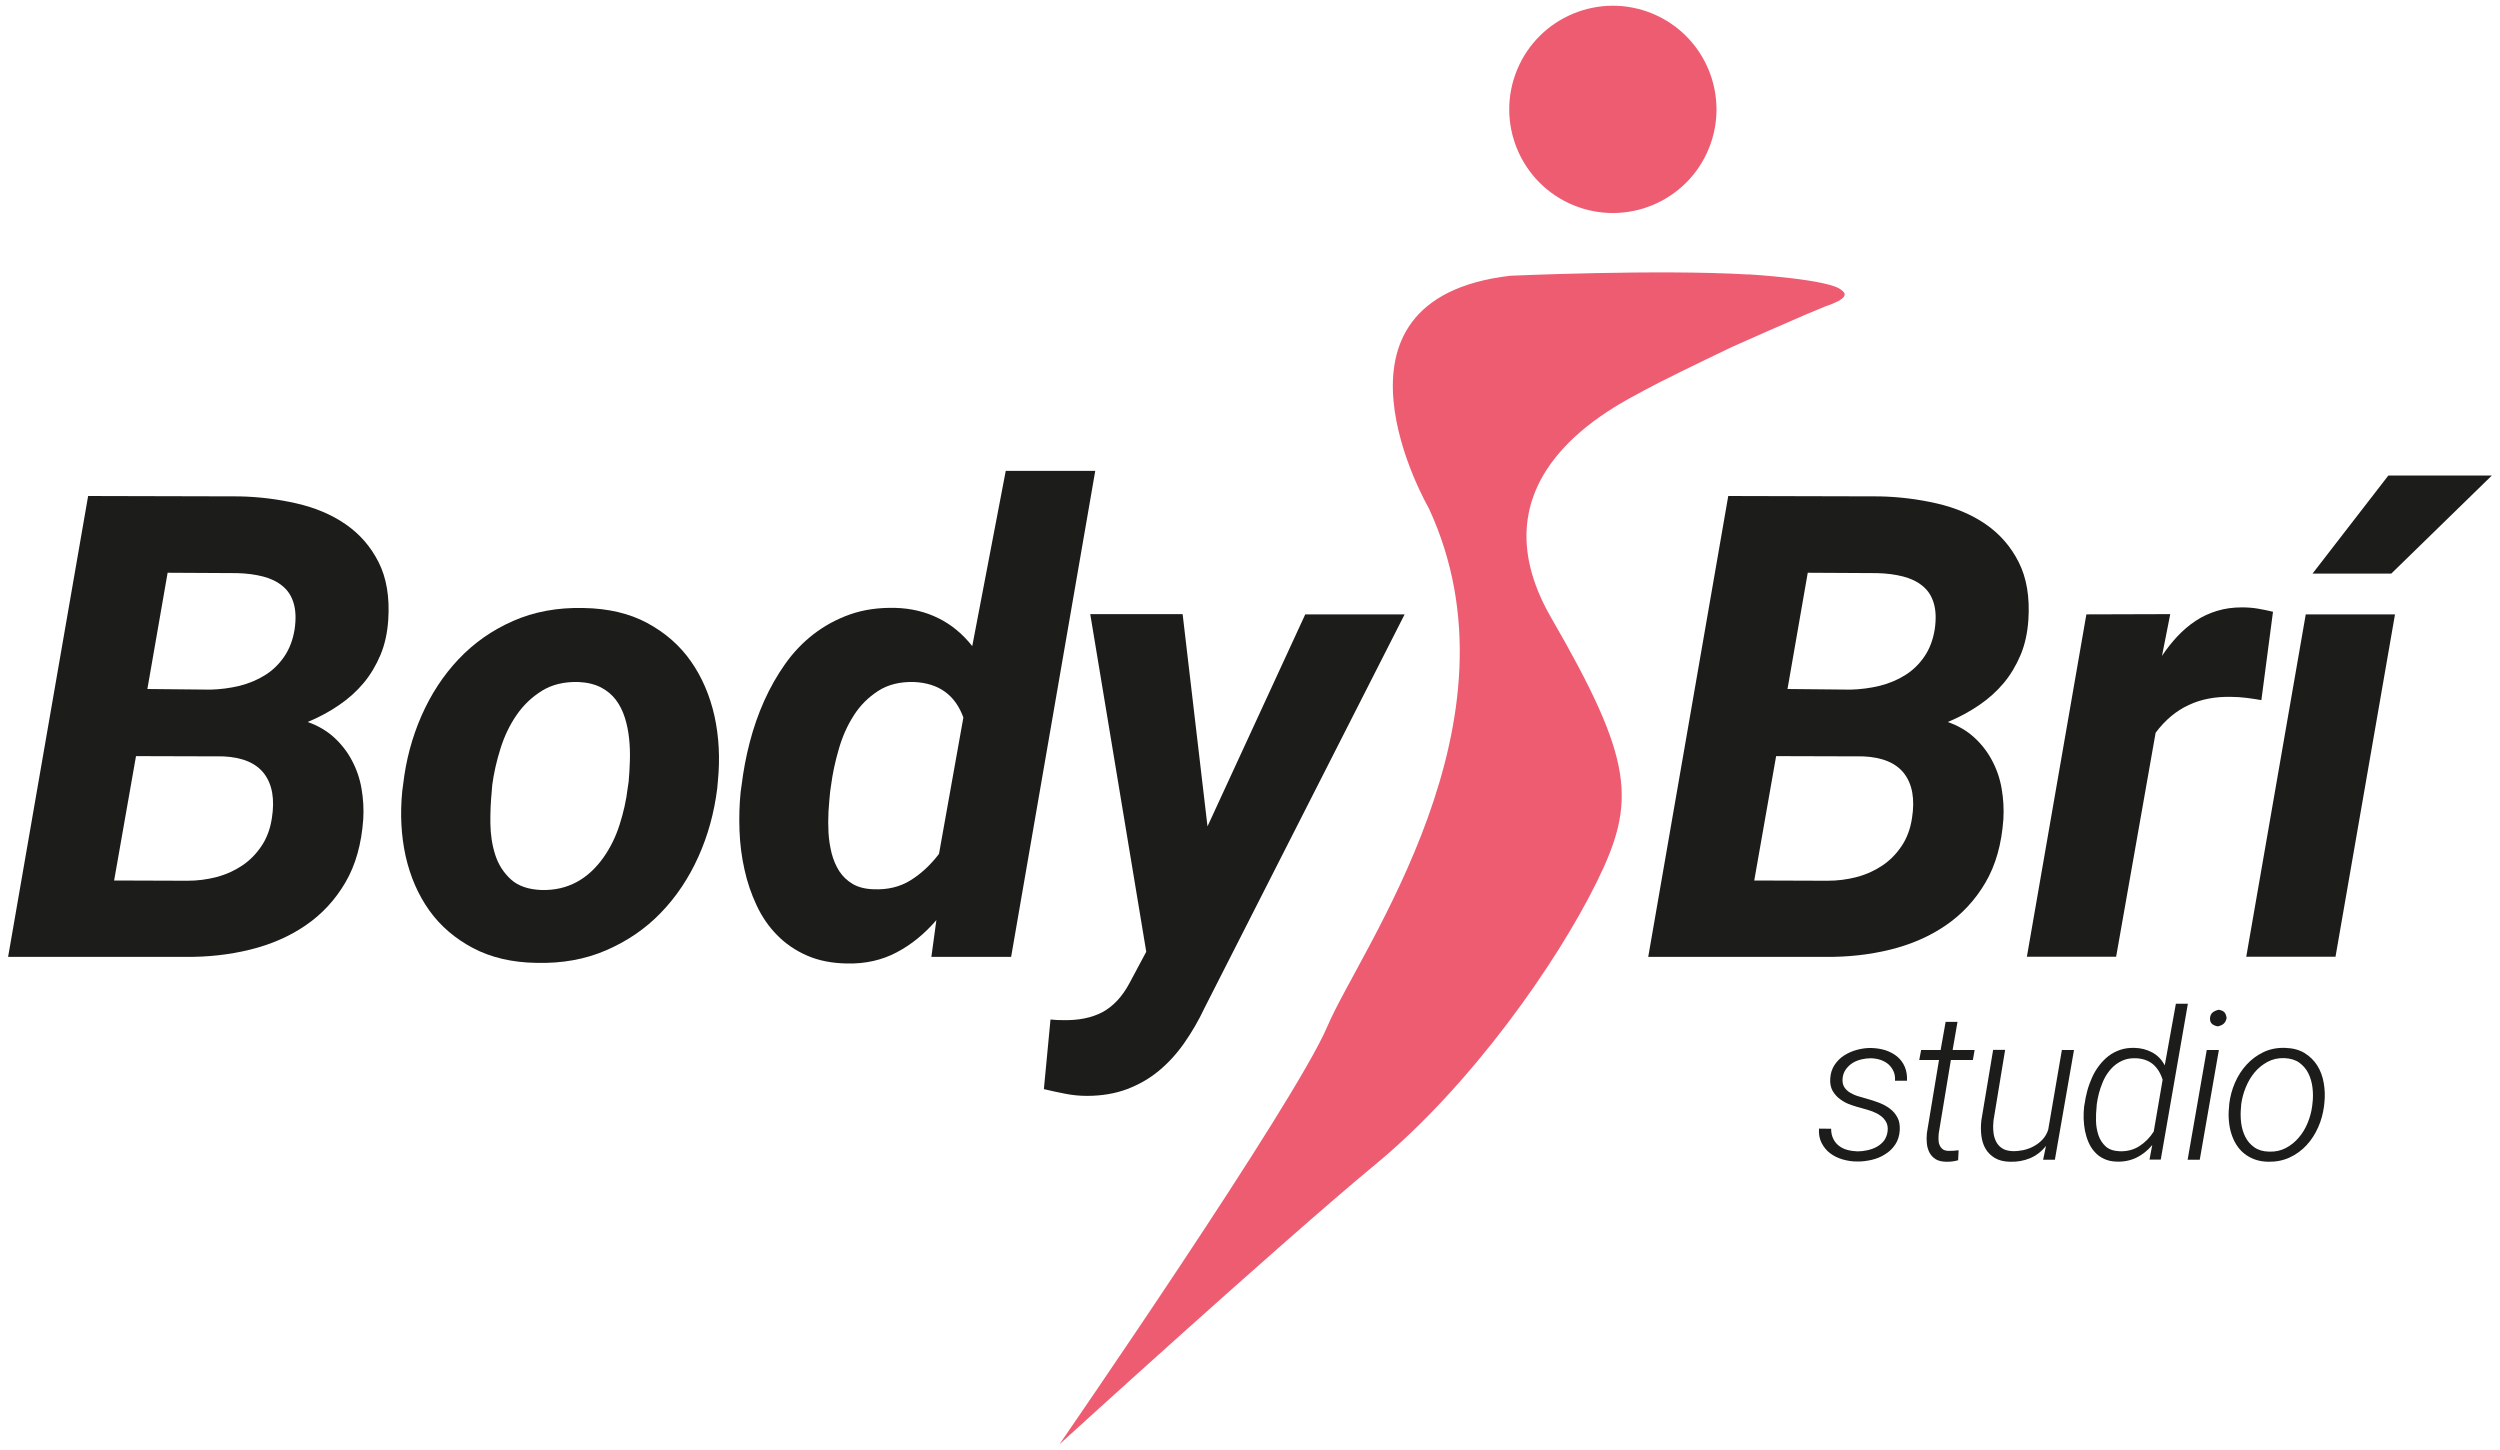
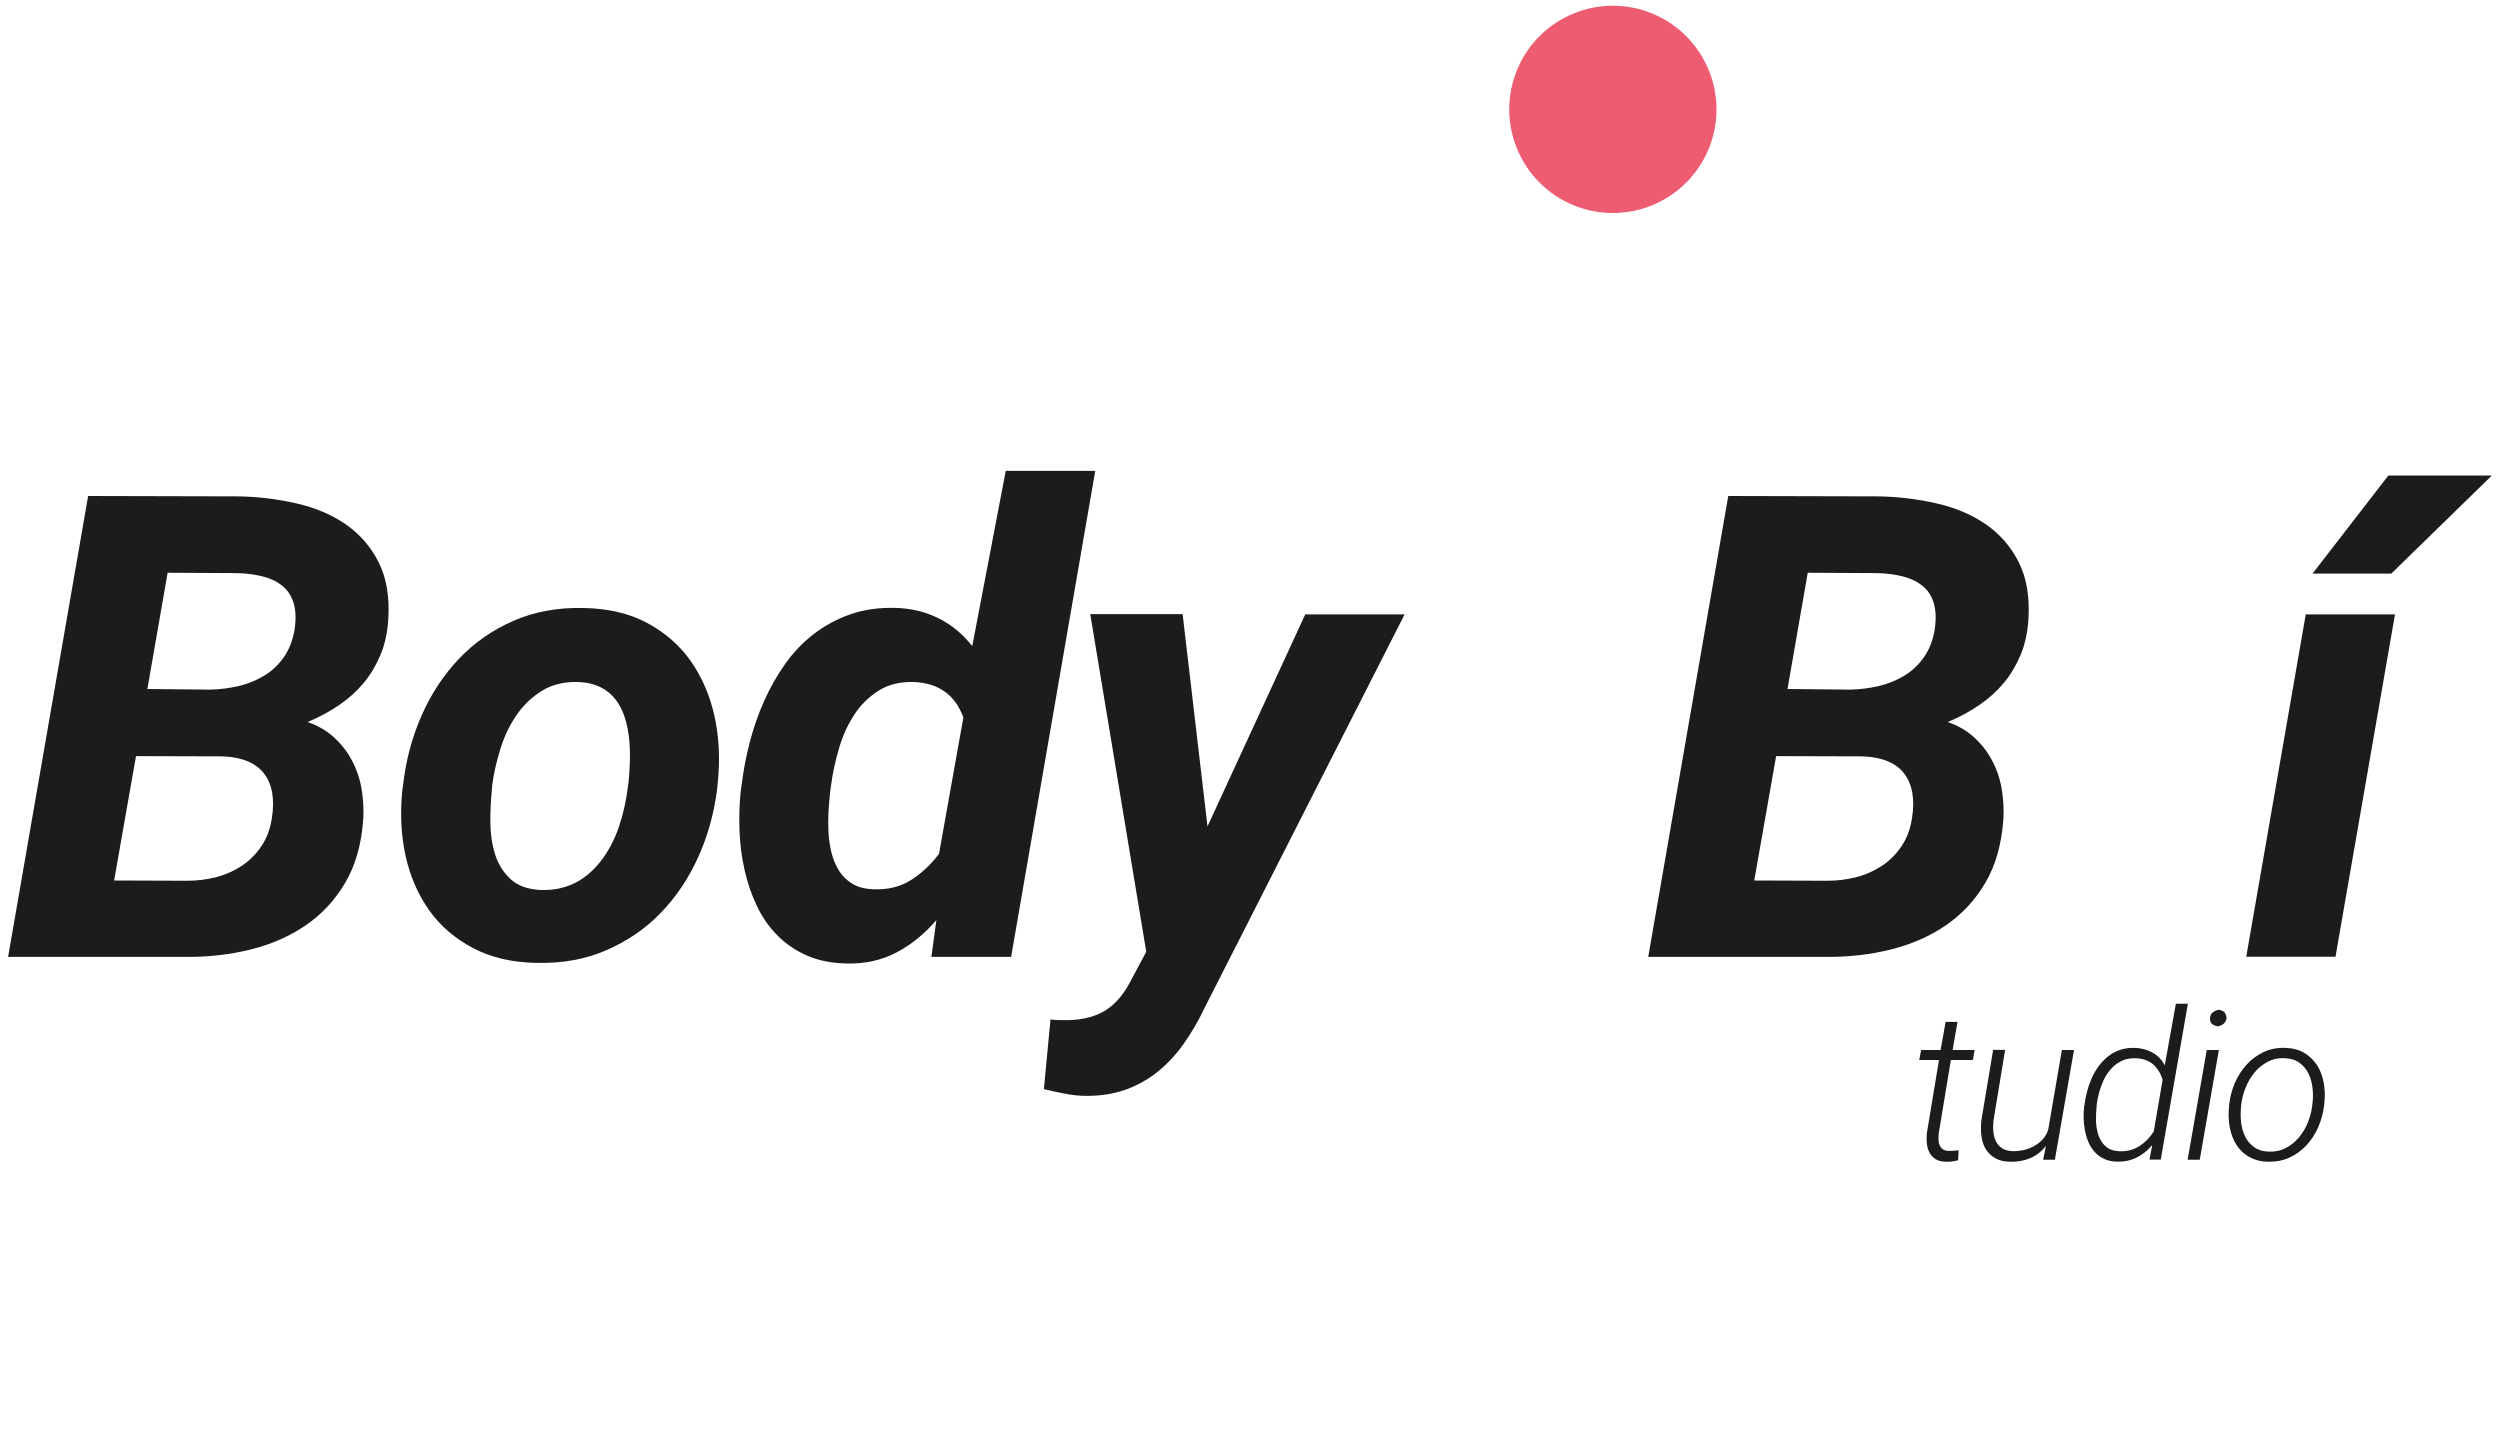
<svg xmlns="http://www.w3.org/2000/svg" version="1.1" id="Vrstva_1" x="0px" y="0px" viewBox="0 0 2000 1160" style="enable-background:new 0 0 2000 1160;" xml:space="preserve">
  <style type="text/css">
	.st0{fill:#EE5C72;}
	.st1{fill:#1C1C1A;}
</style>
  <g>
-     <path class="st0" d="M1473.2,232.1L1473.2,232.1c-9-8.7-74.2-12.6-74.2-12.6l-0.2,0.1c-72.1-4.3-190.6,1-190.6,1   c-162.1,18.9-65.2,185.9-65.2,185.9c79.3,170.7-54.5,352.1-81,414.4c-26.5,62.3-214.5,334.6-214.5,334.6s176.3-160.7,253.1-224.2   c76.8-63.5,145-161.2,176.8-225.7c31.8-64.5,29.8-96.8-36.4-211.3c-66.2-114.5,52.7-170.1,75.5-182.6c11-6.1,41-20.7,69.2-34.2   c14.8-6.7,41.9-18.5,58.5-25.7l16.1-6.7c4.6-1.5,7.9-3,10.4-4.3l0.9-0.4l-0.2,0C1477.1,237.2,1476.6,234.4,1473.2,232.1" />
    <path class="st1" d="M6.5,765.4l64-368.6l120.7,0.3c15.7,0.3,31,2.2,45.9,5.6c14.9,3.4,28.1,8.9,39.4,16.7   c11.3,7.8,20.1,17.9,26.4,30.4c6.3,12.5,8.9,27.8,7.7,46.1c-0.7,10.3-2.7,19.6-6.2,28c-3.5,8.3-8,15.9-13.5,22.5   c-5.6,6.7-12.2,12.6-19.7,17.7c-7.6,5.2-15.9,9.7-25.1,13.5c8.3,2.9,15.3,7,21.1,12.3c5.8,5.3,10.6,11.4,14.3,18.4   c3.7,6.9,6.3,14.4,7.7,22.5c1.4,8.1,1.9,16.3,1.4,24.6c-1.4,19.7-6.1,36.6-14.3,50.6c-8.2,14-18.8,25.4-31.8,34.3   c-13,8.9-27.8,15.3-44.4,19.4c-16.6,4.1-34,6-52,5.8H6.5z M108.8,604.9l-17.5,99.5l58.5,0.2c8.1,0,16-1,23.5-3   c7.6-2,14.4-5.1,20.5-9.2c6.1-4.1,11.2-9.3,15.4-15.6c4.2-6.2,7-13.7,8.3-22.3c2.4-15.2,0.3-27-6.2-35.6   c-6.5-8.5-17.4-13.1-32.8-13.8L108.8,604.9z M117.9,551.2l50.4,0.5c7.9-0.2,15.6-1.2,23.2-3c7.5-1.9,14.3-4.7,20.4-8.5   c6.1-3.8,11.2-8.7,15.4-14.8c4.2-6.1,7-13.4,8.4-22c1.2-8.3,0.9-15.2-0.8-20.9c-1.7-5.7-4.6-10.2-8.9-13.7c-4.2-3.5-9.4-6-15.6-7.6   c-6.2-1.6-13-2.5-20.6-2.7l-55.7-0.3L117.9,551.2z" />
    <path class="st1" d="M322.5,627.7c2.2-19.4,7.1-37.8,14.7-55.1c7.6-17.3,17.5-32.4,29.7-45.3c12.2-12.9,26.7-23.1,43.5-30.5   c16.8-7.4,35.6-10.9,56.3-10.4c19.7,0.3,36.8,4.3,51.1,12c14.3,7.7,26,17.9,34.9,30.6c8.9,12.7,15.2,27.4,18.9,43.9   c3.6,16.5,4.5,33.9,2.7,52.1l-0.5,5.6c-2.4,19.4-7.4,37.7-15.1,54.8c-7.7,17.1-17.7,32.1-30,44.8c-12.3,12.8-26.9,22.7-43.7,30   c-16.8,7.3-35.4,10.6-55.8,10.1c-19.6-0.3-36.5-4.3-50.9-11.9c-14.3-7.6-26-17.6-34.9-30.1c-8.9-12.5-15.2-27-18.9-43.4   c-3.6-16.4-4.5-33.8-2.7-52L322.5,627.7z M393.4,633c-0.8,8.1-1.2,16.7-1.1,25.7c0.1,9,1.4,17.4,3.9,25.2   c2.5,7.8,6.7,14.3,12.5,19.6c5.8,5.3,14,8.1,24.4,8.5c21.2,0.6,37.5-8.9,49.6-25.9c5.6-7.9,9.9-16.7,13-26.4   c3.1-9.8,5.3-19.4,6.4-28.9l0.8-5.3c0.5-5.2,0.8-10.8,1-16.8c0.2-6,0-11.9-0.6-17.7c-0.6-5.8-1.7-11.4-3.4-16.8   c-1.7-5.4-4.1-10.2-7.2-14.3c-3.1-4.1-7.1-7.5-12-10c-4.9-2.5-10.9-4-18-4.3c-11.3-0.3-21,2-29.1,7c-8.1,5-14.9,11.5-20.4,19.5   c-5.5,8-9.8,17-12.9,27c-3.1,10-5.3,19.6-6.5,28.9L393.4,633z" />
    <path class="st1" d="M593.3,628c1.4-11.3,3.5-22.7,6.5-34.2c3-11.5,6.8-22.5,11.5-33c4.7-10.5,10.3-20.4,16.8-29.6   c6.5-9.2,14.1-17.2,22.8-23.9c8.7-6.7,18.4-12,29.2-15.8c10.8-3.8,22.8-5.5,36-5.2c12.6,0.3,24.2,3.1,34.5,8.2   c10.4,5.1,19.5,12.6,27.2,22.4l26.8-140.2h71.6l-67.3,388.8h-63.8l4-29.4c-9.5,11-20,19.6-31.8,25.8c-11.7,6.2-24.9,9.2-39.6,8.9   c-12.2-0.2-22.9-2.3-32.2-6.4c-9.3-4.1-17.3-9.6-23.9-16.4c-6.7-6.8-12.1-14.7-16.3-23.7c-4.2-8.9-7.5-18.5-9.7-28.6   c-2.3-10.1-3.6-20.5-4-31.1c-0.4-10.6-0.1-20.9,0.9-30.9L593.3,628z M664.1,633.5c-0.5,4.7-0.9,9.9-1.3,15.6   c-0.3,5.7-0.3,11.3,0,17c0.3,5.7,1.2,11.1,2.5,16.5c1.4,5.3,3.4,10.1,6.1,14.3c2.7,4.2,6.3,7.6,10.8,10.3c4.5,2.6,10,4,16.6,4.2   c11.3,0.5,21.2-1.9,29.7-7.2c8.5-5.3,16.1-12.4,22.7-21.1L770.7,574c-6.6-18.1-19.7-27.5-39.5-28.4c-11.1-0.3-20.7,2-28.6,7.1   c-7.9,5.1-14.5,11.6-19.6,19.7c-5.2,8.1-9.2,17.1-12,27c-2.9,9.9-4.9,19.4-6.1,28.5L664.1,633.5z" />
    <path class="st1" d="M966,661.1l78.2-169.6h79.5L963.5,806.6c-4.7,10-10.1,19.2-16.1,27.8c-6,8.6-12.8,16-20.4,22.3   c-7.6,6.3-16.1,11.1-25.6,14.7c-9.5,3.5-20.1,5.3-31.9,5.3c-5.9,0-11.7-0.6-17.3-1.7c-5.6-1.1-11.3-2.3-17.1-3.7l5.3-55.7   c1.7,0.2,3.3,0.3,4.9,0.4c1.6,0.1,3.3,0.1,4.9,0.1c12.5,0.3,23-1.8,31.6-6.3c8.6-4.6,15.9-12.3,21.8-23.3l13.4-25.1l-44.8-270.1   h73.9L966,661.1z" />
    <path class="st1" d="M1318.6,765.4l64-368.6l120.7,0.3c15.7,0.3,31,2.2,45.9,5.6c14.9,3.4,28.1,8.9,39.4,16.7   c11.3,7.8,20.1,17.9,26.4,30.4c6.3,12.5,8.9,27.8,7.7,46.1c-0.7,10.3-2.7,19.6-6.2,28c-3.5,8.3-8,15.9-13.5,22.5   c-5.6,6.7-12.2,12.6-19.7,17.7c-7.6,5.2-15.9,9.7-25.1,13.5c8.3,2.9,15.3,7,21.1,12.3c5.8,5.3,10.6,11.4,14.3,18.4   c3.7,6.9,6.3,14.4,7.7,22.5c1.4,8.1,1.9,16.3,1.4,24.6c-1.4,19.7-6.1,36.6-14.3,50.6c-8.2,14-18.8,25.4-31.8,34.3   c-13,8.9-27.8,15.3-44.4,19.4c-16.6,4.1-34,6-52,5.8H1318.6z M1420.9,604.9l-17.5,99.5l58.5,0.2c8.1,0,16-1,23.5-3   c7.6-2,14.4-5.1,20.5-9.2c6.1-4.1,11.2-9.3,15.4-15.6c4.2-6.2,7-13.7,8.3-22.3c2.4-15.2,0.3-27-6.2-35.6   c-6.5-8.5-17.4-13.1-32.8-13.8L1420.9,604.9z M1430,551.2l50.4,0.5c7.9-0.2,15.6-1.2,23.2-3c7.5-1.9,14.3-4.7,20.4-8.5   c6.1-3.8,11.2-8.7,15.4-14.8c4.2-6.1,7-13.4,8.4-22c1.2-8.3,0.9-15.2-0.8-20.9c-1.7-5.7-4.6-10.2-8.9-13.7c-4.2-3.5-9.4-6-15.6-7.6   c-6.2-1.6-13-2.5-20.6-2.7l-55.7-0.3L1430,551.2z" />
-     <path class="st1" d="M1809.1,560.1c-3.9-0.7-7.9-1.3-11.9-1.8c-4.1-0.5-8.1-0.8-12.2-0.8c-12.7-0.3-24,1.8-34,6.5   c-10,4.6-18.9,12-26.5,22.2l-31.6,179.2h-71.4l47.6-273.9l67.1-0.2l-6.6,33.4c3.7-5.6,7.8-10.8,12.3-15.6   c4.5-4.8,9.3-8.9,14.6-12.4c5.2-3.5,10.9-6.1,17.1-8c6.2-1.9,12.8-2.8,19.9-2.8c4.4,0,8.6,0.3,12.7,1c4,0.7,8.1,1.5,12.2,2.5   L1809.1,560.1z" />
    <path class="st1" d="M1868.4,765.4h-71.4l47.6-273.9h71.4L1868.4,765.4z M1910.7,380.4h82.8l-80.5,78.5h-63L1910.7,380.4z" />
-     <path class="st1" d="M1510.1,904.9c0.3-2.9-0.1-5.3-1.2-7.3c-1.1-2-2.6-3.7-4.6-5.1c-1.9-1.4-4.1-2.5-6.5-3.4   c-2.4-0.9-4.8-1.6-7.1-2.2c-3.2-0.8-6.4-1.8-9.7-2.9c-3.2-1.1-6.2-2.6-8.7-4.5c-2.6-1.8-4.6-4.1-6.2-6.8c-1.5-2.7-2.2-6-1.9-9.9   c0.2-4.1,1.4-7.7,3.4-10.8c2.1-3.1,4.6-5.7,7.8-7.7c3.1-2,6.6-3.5,10.4-4.5c3.8-1,7.6-1.5,11.3-1.4c4,0.1,7.7,0.7,11.3,1.8   c3.5,1.2,6.6,2.8,9.3,5c2.6,2.2,4.7,4.9,6.1,8.2c1.4,3.3,2,7,1.8,11.2h-9.6c0.2-2.9-0.2-5.4-1.2-7.6c-1-2.2-2.4-4.1-4.1-5.6   c-1.8-1.5-3.9-2.7-6.3-3.5c-2.4-0.8-4.9-1.2-7.6-1.3c-2.6,0-5.1,0.3-7.6,0.9c-2.5,0.6-4.9,1.5-7,2.8c-2.1,1.3-3.9,3-5.4,5   c-1.5,2-2.4,4.4-2.7,7.1c-0.3,2.9,0.1,5.2,1.2,7.1c1.1,1.8,2.7,3.4,4.7,4.6c2,1.2,4.2,2.2,6.6,2.9c2.4,0.7,4.7,1.4,6.9,2   c3.3,0.9,6.6,2,9.8,3.2c3.3,1.3,6.1,2.8,8.7,4.8c2.6,1.9,4.5,4.3,6,7.1c1.5,2.8,2,6.2,1.8,10.2c-0.3,4.4-1.5,8.2-3.6,11.3   c-2.1,3.2-4.8,5.8-8.1,7.8c-3.2,2.1-6.9,3.6-10.8,4.5c-4,0.9-7.9,1.4-11.8,1.3c-3.9,0-7.7-0.6-11.5-1.7c-3.7-1.1-7-2.7-9.9-4.9   c-2.9-2.2-5.1-4.9-6.8-8.2c-1.7-3.3-2.4-7.1-2.1-11.5l9.7,0.1c0,3.1,0.6,5.8,1.7,8c1.1,2.3,2.6,4.1,4.5,5.6   c1.9,1.5,4.1,2.6,6.7,3.3c2.6,0.7,5.3,1.1,8.2,1.2c2.6,0,5.2-0.3,7.9-0.9c2.7-0.6,5.3-1.5,7.6-2.8c2.3-1.3,4.3-3,5.9-5.1   C1508.7,910.3,1509.8,907.8,1510.1,904.9" />
    <path class="st1" d="M1566,817.5l-3.9,22.5h17.6l-1.4,8h-17.6l-9.7,58.6c-0.2,1.7-0.2,3.4-0.2,5c0,1.7,0.3,3.2,0.9,4.5   c0.5,1.3,1.4,2.4,2.5,3.3c1.1,0.8,2.7,1.3,4.8,1.3c1.4,0,2.7,0,4-0.1c1.3-0.1,2.6-0.3,3.9-0.4l-0.4,8c-3.2,0.9-6.4,1.3-9.7,1.2   c-3.3-0.1-6.1-0.7-8.2-2c-2.1-1.3-3.7-3-4.9-5.1c-1.1-2.1-1.9-4.5-2.2-7.3c-0.3-2.7-0.3-5.6,0-8.5l9.7-58.5h-15.8l1.5-8h15.6   l4-22.5H1566z" />
    <path class="st1" d="M1636.8,916.7c-3.6,4.6-7.9,7.8-12.8,9.9c-4.9,2-10.3,3-16.1,2.8c-4.8-0.1-8.8-1.1-12-3   c-3.2-1.9-5.6-4.3-7.4-7.3c-1.8-3-2.9-6.5-3.4-10.5c-0.5-3.9-0.5-8.1,0-12.4l9.4-56.3h9.6l-9.3,56.5c-0.3,2.9-0.4,5.8-0.1,8.7   c0.2,2.9,0.9,5.5,2,7.8c1.1,2.3,2.7,4.2,4.8,5.6c2.1,1.5,4.9,2.2,8.4,2.4c2.9,0.1,5.8-0.2,8.8-0.8c3-0.7,5.8-1.7,8.5-3.2   c2.7-1.5,5-3.3,7-5.5c2-2.2,3.5-4.8,4.4-7.8l10.9-63.6h9.7l-15.3,87.8h-9.4L1636.8,916.7z" />
    <path class="st1" d="M1667.6,883.6c0.5-3.6,1.2-7.2,2.2-10.9c1-3.7,2.3-7.2,3.8-10.6c1.5-3.4,3.4-6.6,5.6-9.5   c2.2-2.9,4.7-5.5,7.5-7.7c2.8-2.2,6-3.8,9.4-5c3.5-1.2,7.3-1.7,11.4-1.6c5.2,0.1,9.9,1.3,14.2,3.6c4.3,2.3,7.7,5.8,10.1,10.4   l8.9-49.3h9.6l-21.7,124.7h-9l2.2-11.7c-3.6,4.4-7.8,7.7-12.6,10.1c-4.8,2.3-10,3.4-15.8,3.2c-3.8-0.1-7.2-0.8-10.1-2.2   c-2.9-1.3-5.4-3.1-7.4-5.4c-2.1-2.2-3.7-4.8-5-7.7c-1.3-2.9-2.2-6-2.9-9.2c-0.6-3.3-1-6.6-1.1-9.9c-0.1-3.4,0.1-6.6,0.4-9.7   L1667.6,883.6z M1677.3,885.2c-0.4,3.6-0.6,7.5-0.5,11.6c0.1,4.1,0.8,7.9,2,11.5c1.2,3.5,3.2,6.5,5.8,8.9c2.7,2.4,6.4,3.6,11.1,3.8   c6,0.2,11.3-1.2,15.8-4.1c4.5-2.9,8.4-6.8,11.5-11.7l7.1-41.4c-1.6-5.2-4.2-9.4-7.7-12.4c-3.6-3-8.2-4.6-13.8-4.8   c-3.4-0.1-6.5,0.3-9.2,1.3c-2.7,1-5.2,2.4-7.4,4.2c-2.2,1.8-4.1,3.9-5.8,6.3c-1.7,2.4-3.1,5-4.2,7.8c-1.2,2.8-2.1,5.6-2.9,8.6   c-0.8,3-1.3,5.9-1.7,8.7L1677.3,885.2z" />
    <path class="st1" d="M1759.8,927.8h-9.7l15.3-87.8h9.7L1759.8,927.8z M1768,814.5c0.2-2.1,0.9-3.6,2.2-4.6c1.3-1,2.9-1.7,4.8-2.1   c2.1,0.4,3.6,1,4.5,2c0.9,1,1.5,2.5,1.8,4.7c-0.5,2.1-1.3,3.6-2.4,4.5c-1,0.9-2.6,1.6-4.6,2.1c-1.8-0.3-3.4-0.9-4.6-1.9   C1768.5,818.2,1767.9,816.6,1768,814.5z" />
    <path class="st1" d="M1783.4,883.1c0.7-5.8,2.2-11.5,4.6-17c2.4-5.5,5.5-10.3,9.3-14.4c3.8-4.2,8.3-7.5,13.5-10   c5.2-2.5,11-3.6,17.3-3.4c6.1,0.2,11.2,1.5,15.5,4.1c4.2,2.6,7.6,5.9,10.2,10c2.6,4.1,4.3,8.8,5.2,14c0.9,5.2,1.1,10.5,0.5,15.9   l-0.3,2.8c-0.8,5.8-2.3,11.5-4.7,16.8c-2.4,5.4-5.5,10.2-9.3,14.3c-3.8,4.1-8.3,7.4-13.5,9.8c-5.2,2.4-10.9,3.5-17.2,3.4   c-4-0.1-7.6-0.7-10.8-1.9c-3.2-1.2-6.1-2.8-8.5-4.8c-2.5-2-4.5-4.4-6.2-7.1c-1.7-2.7-3-5.7-4-8.9c-1-3.2-1.6-6.6-1.9-10.1   c-0.3-3.5-0.3-7.1,0.1-10.6L1783.4,883.1z M1792.8,885.9c-0.4,4-0.4,8.1,0.1,12.2c0.5,4.1,1.6,7.9,3.3,11.3   c1.7,3.4,4.1,6.2,7.2,8.4c3.1,2.2,7,3.4,11.8,3.5c5,0.2,9.5-0.8,13.5-2.9c4-2.1,7.4-4.9,10.3-8.3c2.9-3.4,5.3-7.3,7.1-11.7   c1.8-4.4,3-8.8,3.6-13.3l0.3-2.6c0.5-4,0.5-8.1,0-12.3c-0.5-4.2-1.6-8-3.3-11.5c-1.7-3.5-4.2-6.3-7.3-8.6   c-3.1-2.2-7.1-3.4-11.8-3.6c-5-0.2-9.5,0.8-13.6,3c-4,2.2-7.5,5-10.4,8.5c-2.9,3.5-5.2,7.5-7,11.9c-1.8,4.4-3,8.9-3.6,13.3   L1792.8,885.9z" />
    <path class="st0" d="M1366.9,119.2c-17.5,42.3-66,62.4-108.3,44.9c-42.3-17.5-62.4-66-44.9-108.3c17.5-42.3,66-62.4,108.3-44.9   C1364.2,28.4,1384.4,76.8,1366.9,119.2" />
  </g>
</svg>